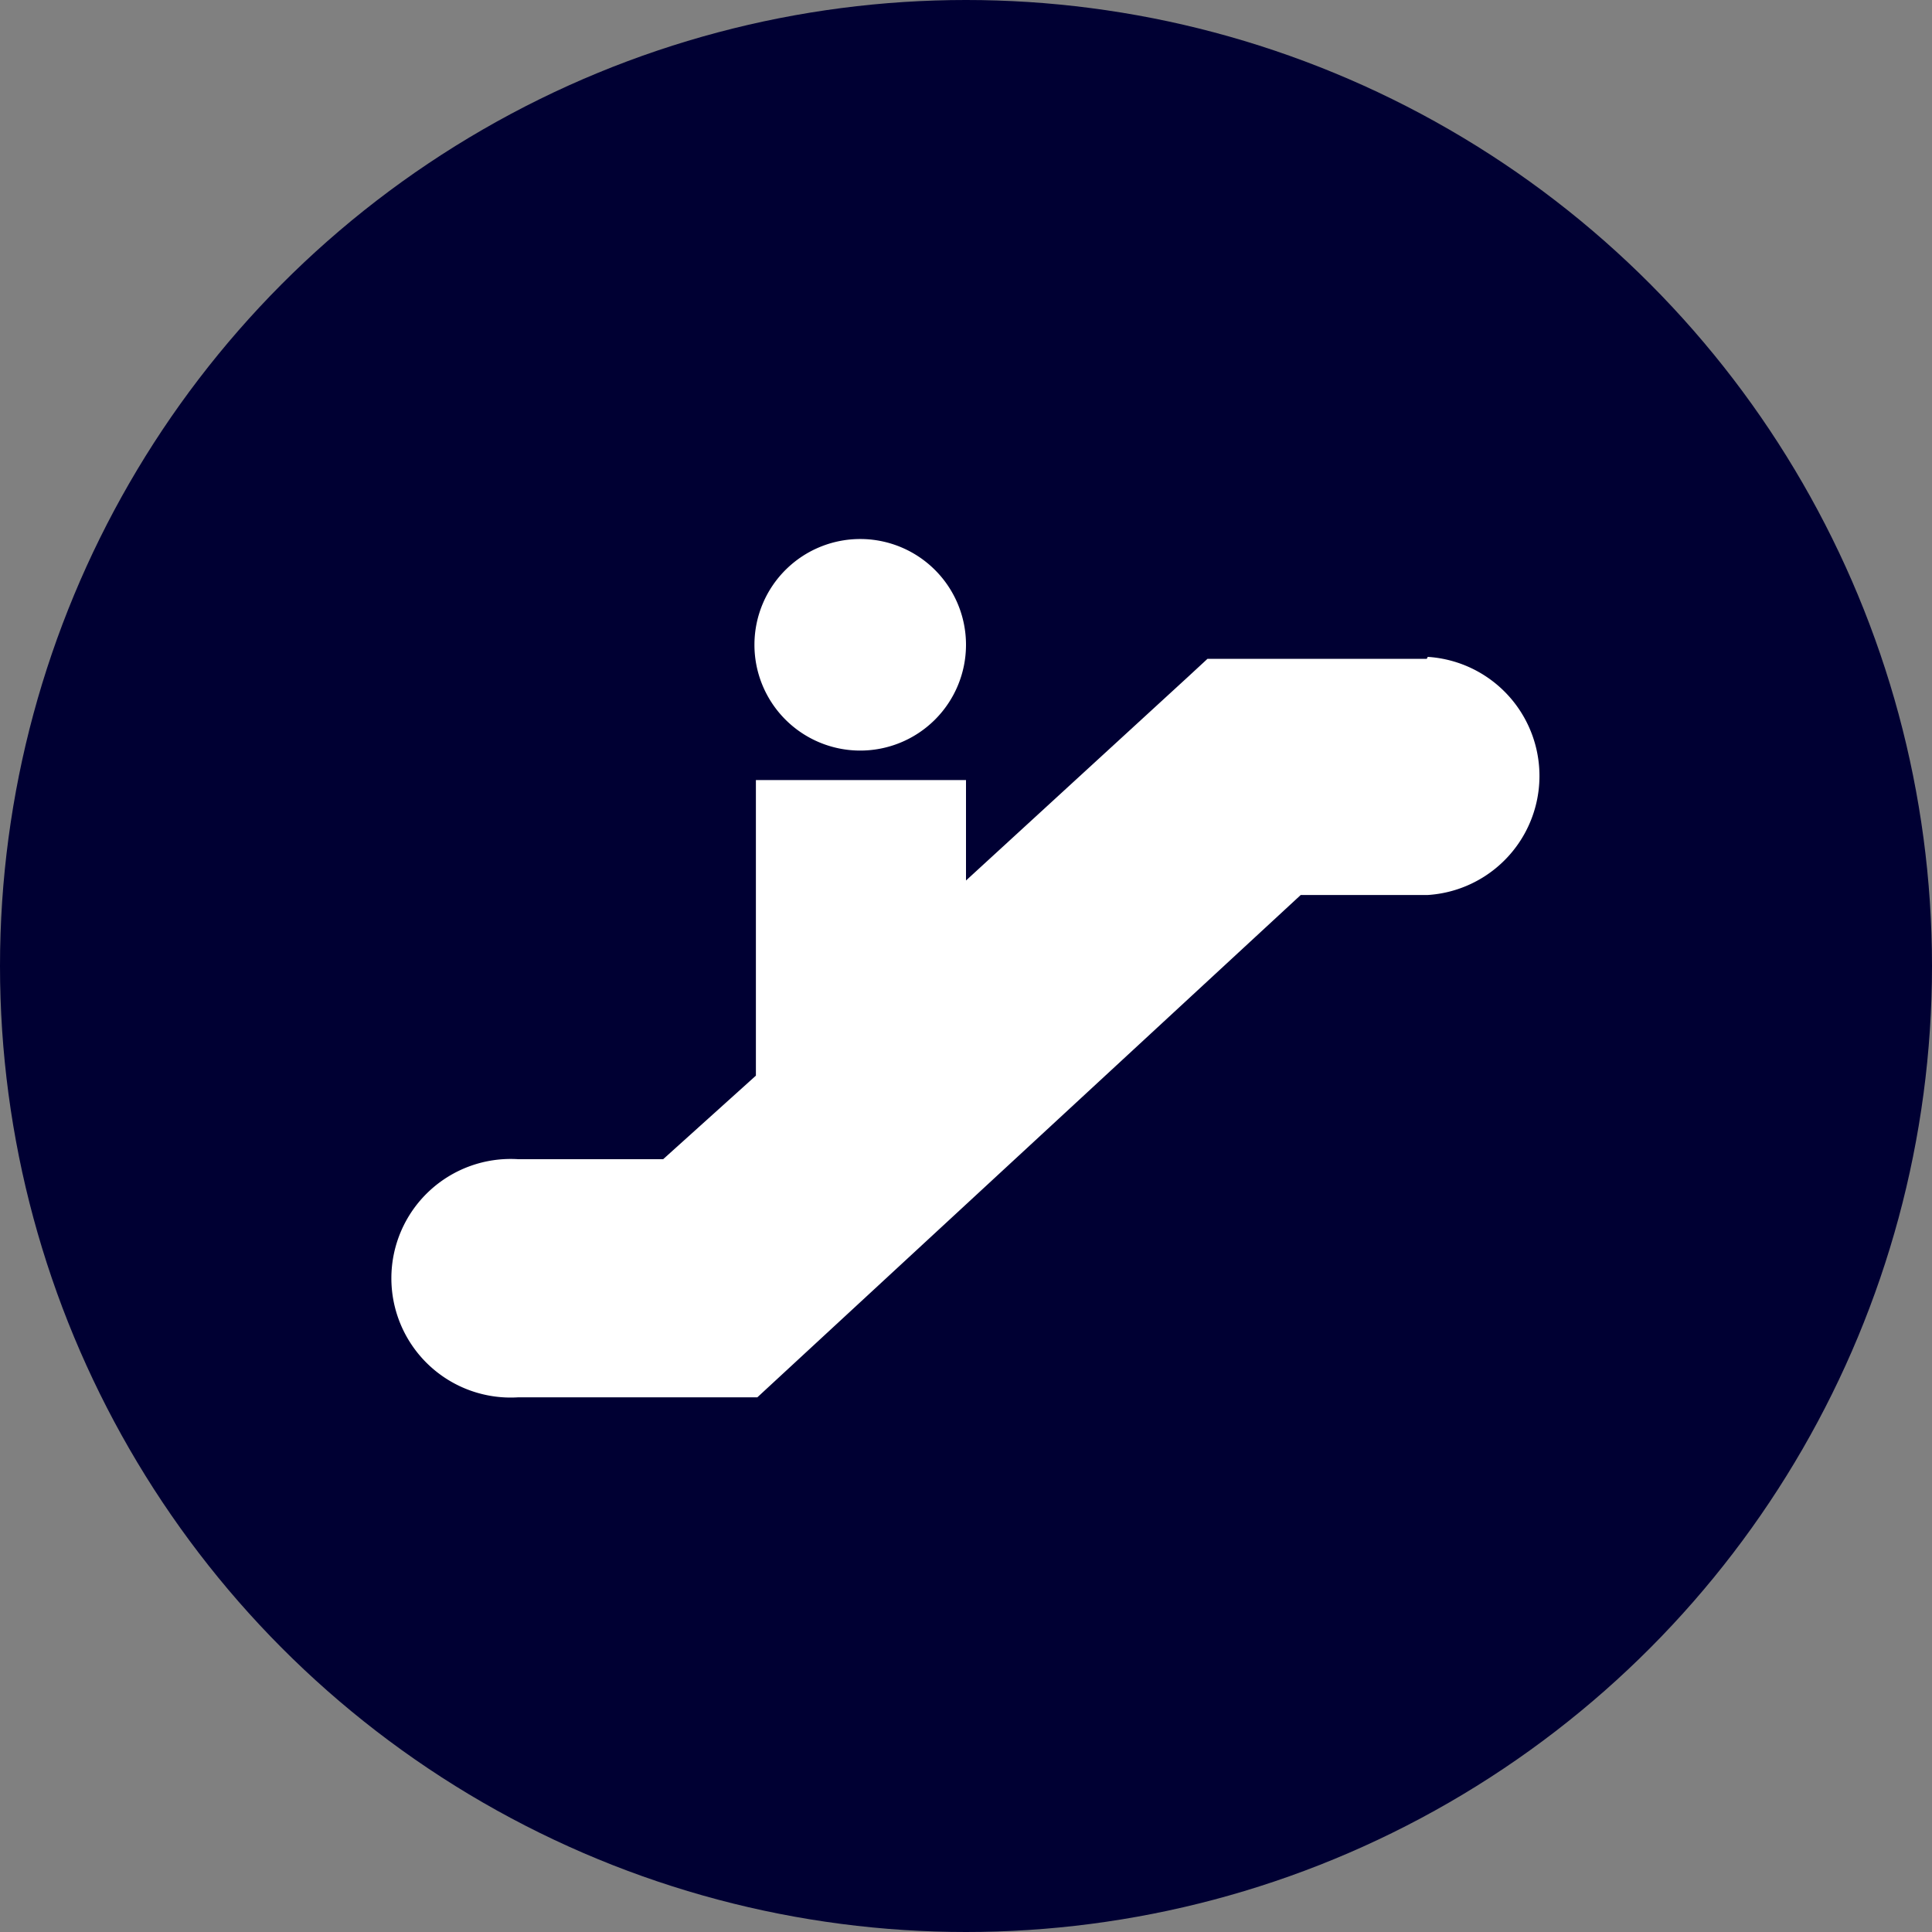
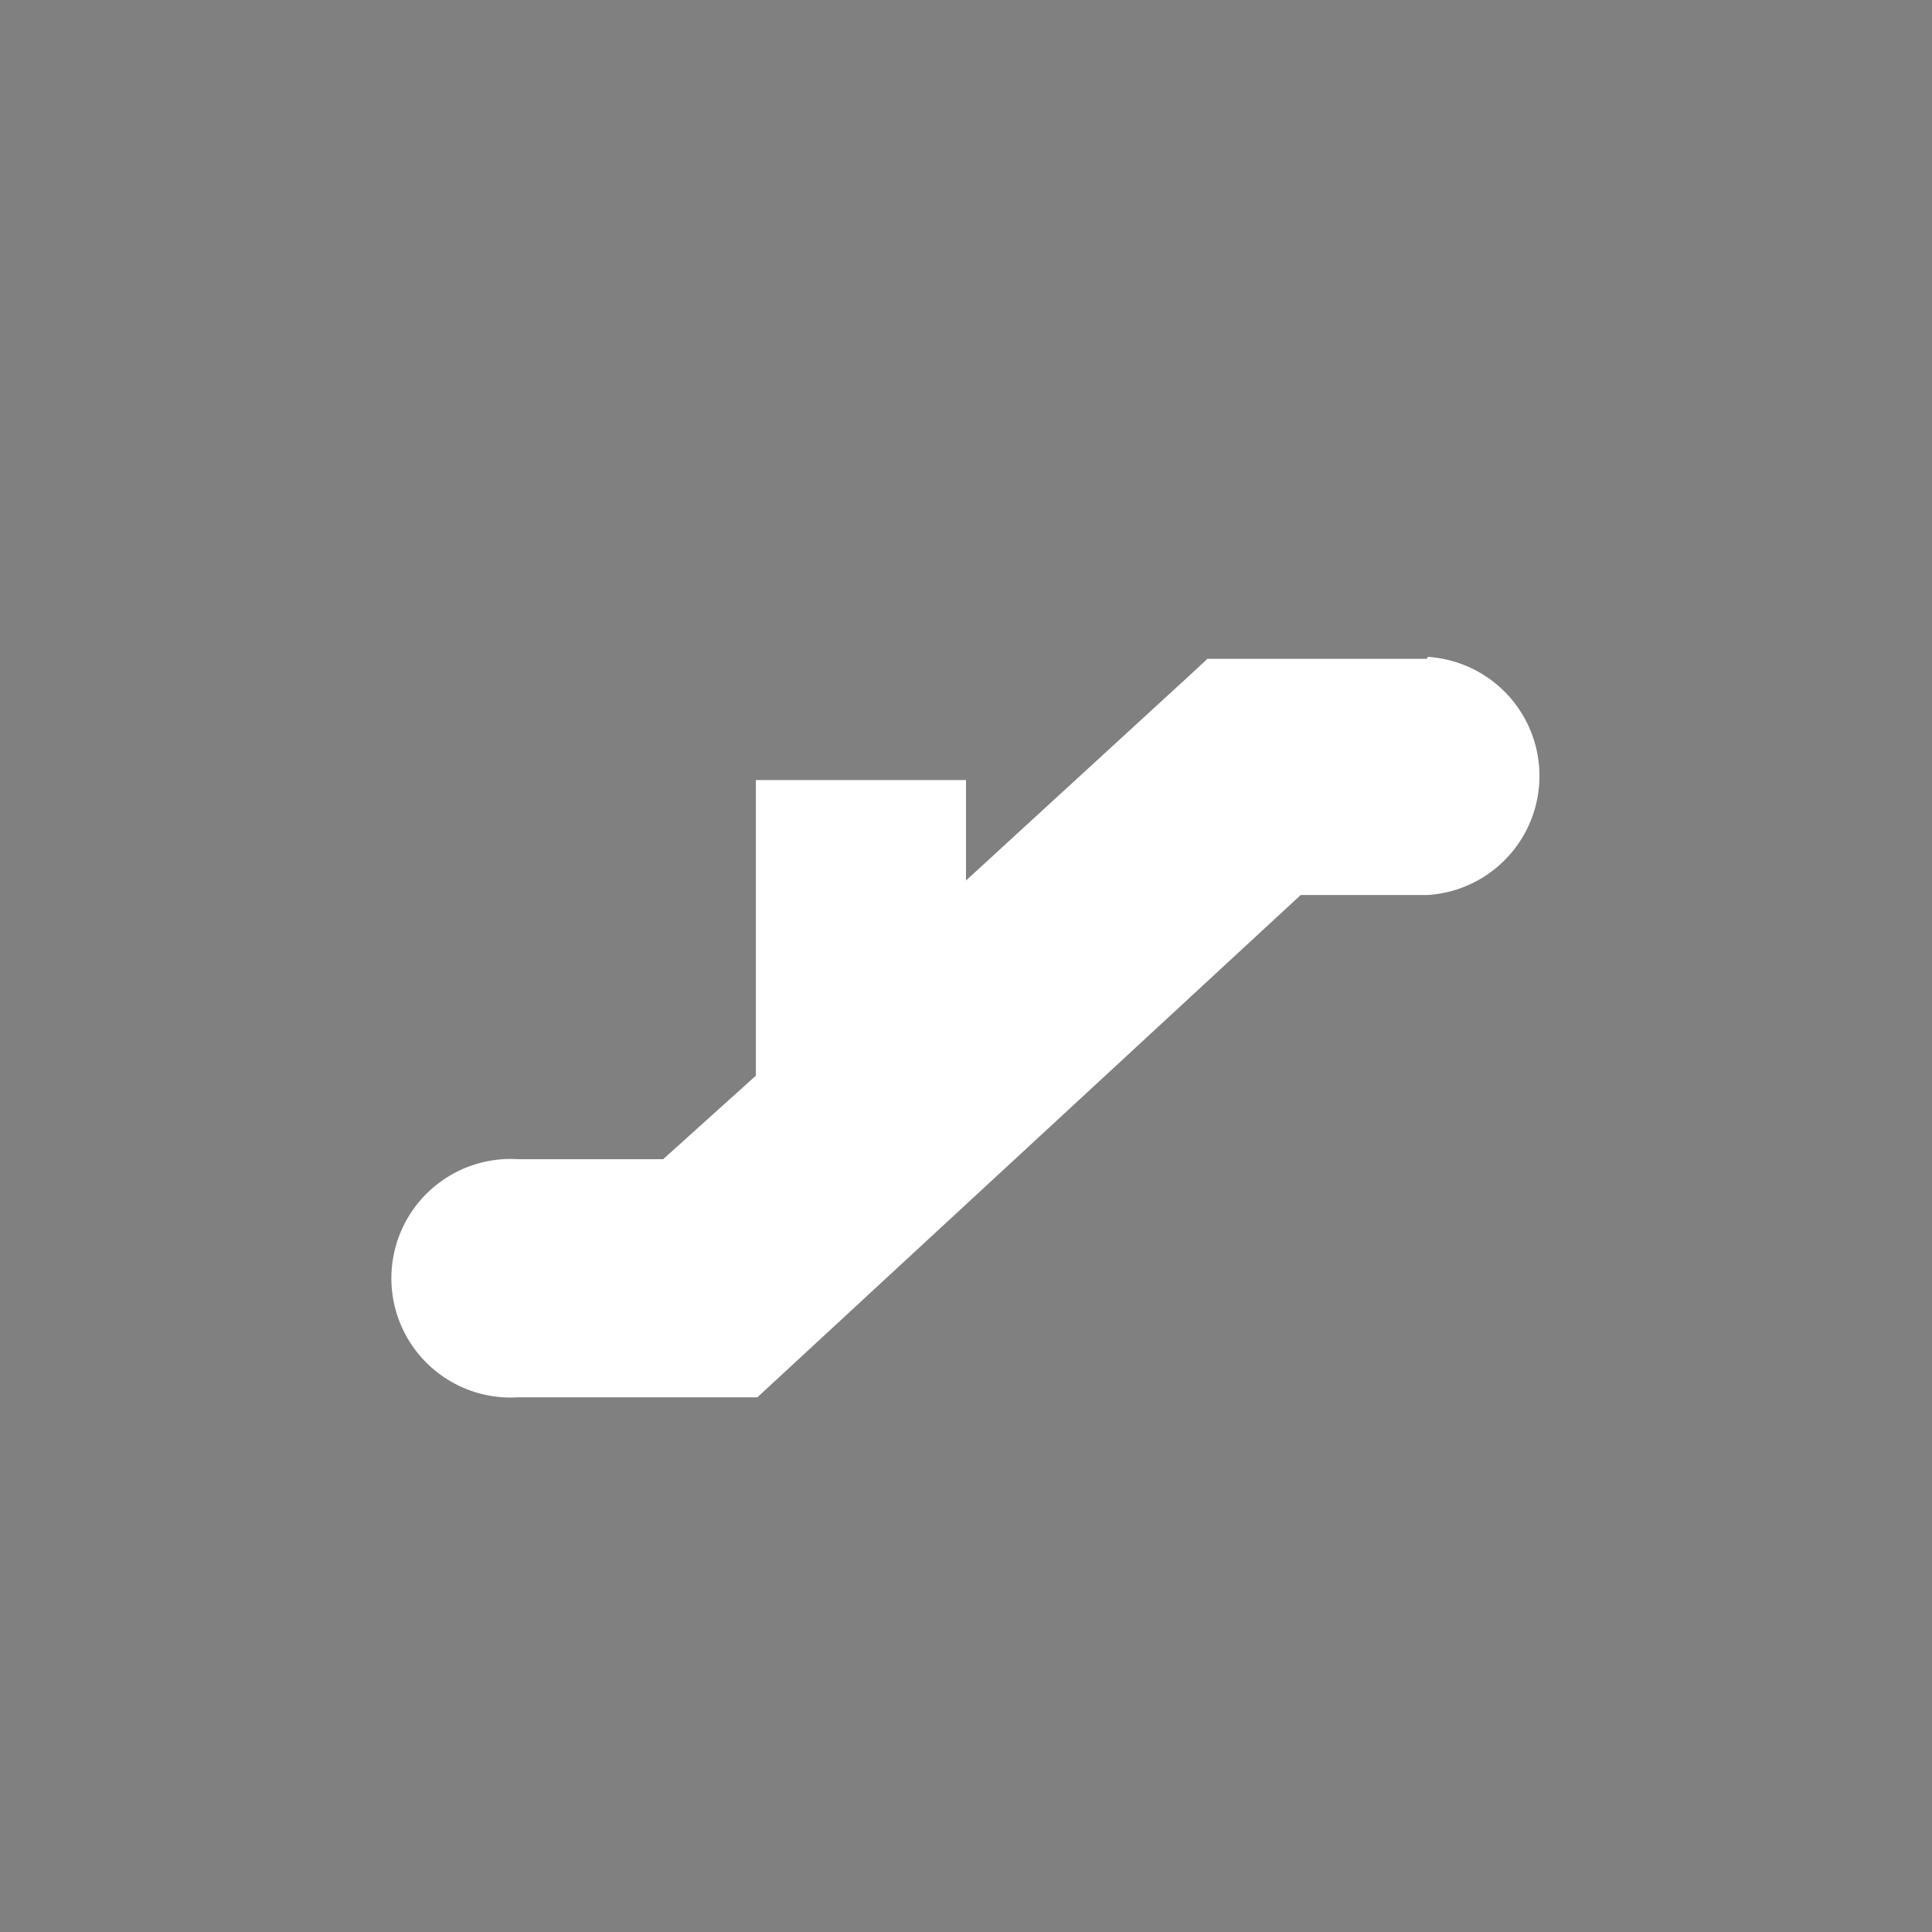
<svg xmlns="http://www.w3.org/2000/svg" viewBox="0 0 40 40">
  <rect x="0" y="0" width="40" height="40" fill="#808080" stroke="none" />
  <defs>
    <style>
      .cls-1 {
        fill: #003;
      }

      .cls-2 {
        fill: #fff;
      }
    </style>
  </defs>
  <title>Asset 13</title>
  <g id="Layer_2" data-name="Layer 2">
    <g id="Layer_1-2" data-name="Layer 1">
      <g id="excalator">
-         <circle class="cls-1" cx="20" cy="20" r="20" />
        <g>
          <path class="cls-2" d="M29.54,13.64H25l-.4.37L20,18.23V16.15H15.65v6.12L13.73,24h-3a2.47,2.47,0,1,0,0,4.93h4.95l11.25-10.4h2.63a2.47,2.47,0,0,0,0-4.93Z" />
-           <path class="cls-2" d="M17.84,11.16A2.19,2.19,0,1,0,20,13.35,2.19,2.19,0,0,0,17.84,11.16Z" />
        </g>
      </g>
    </g>
  </g>
</svg>